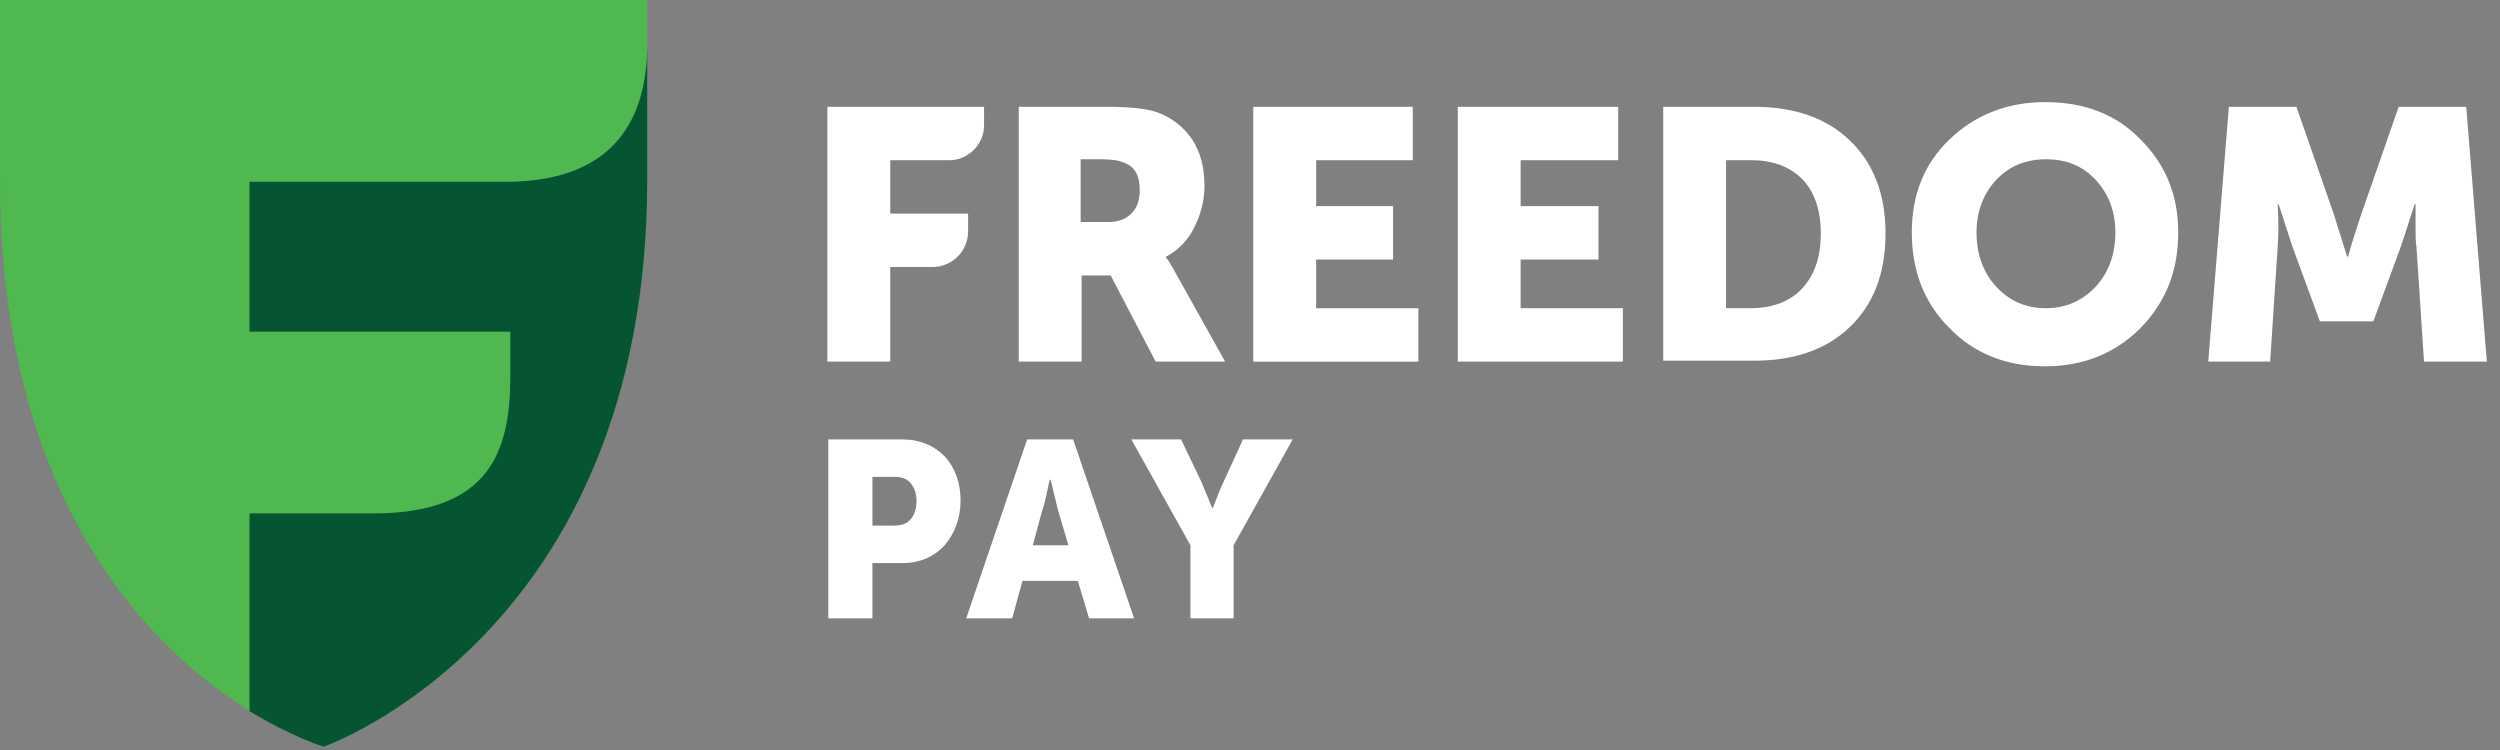
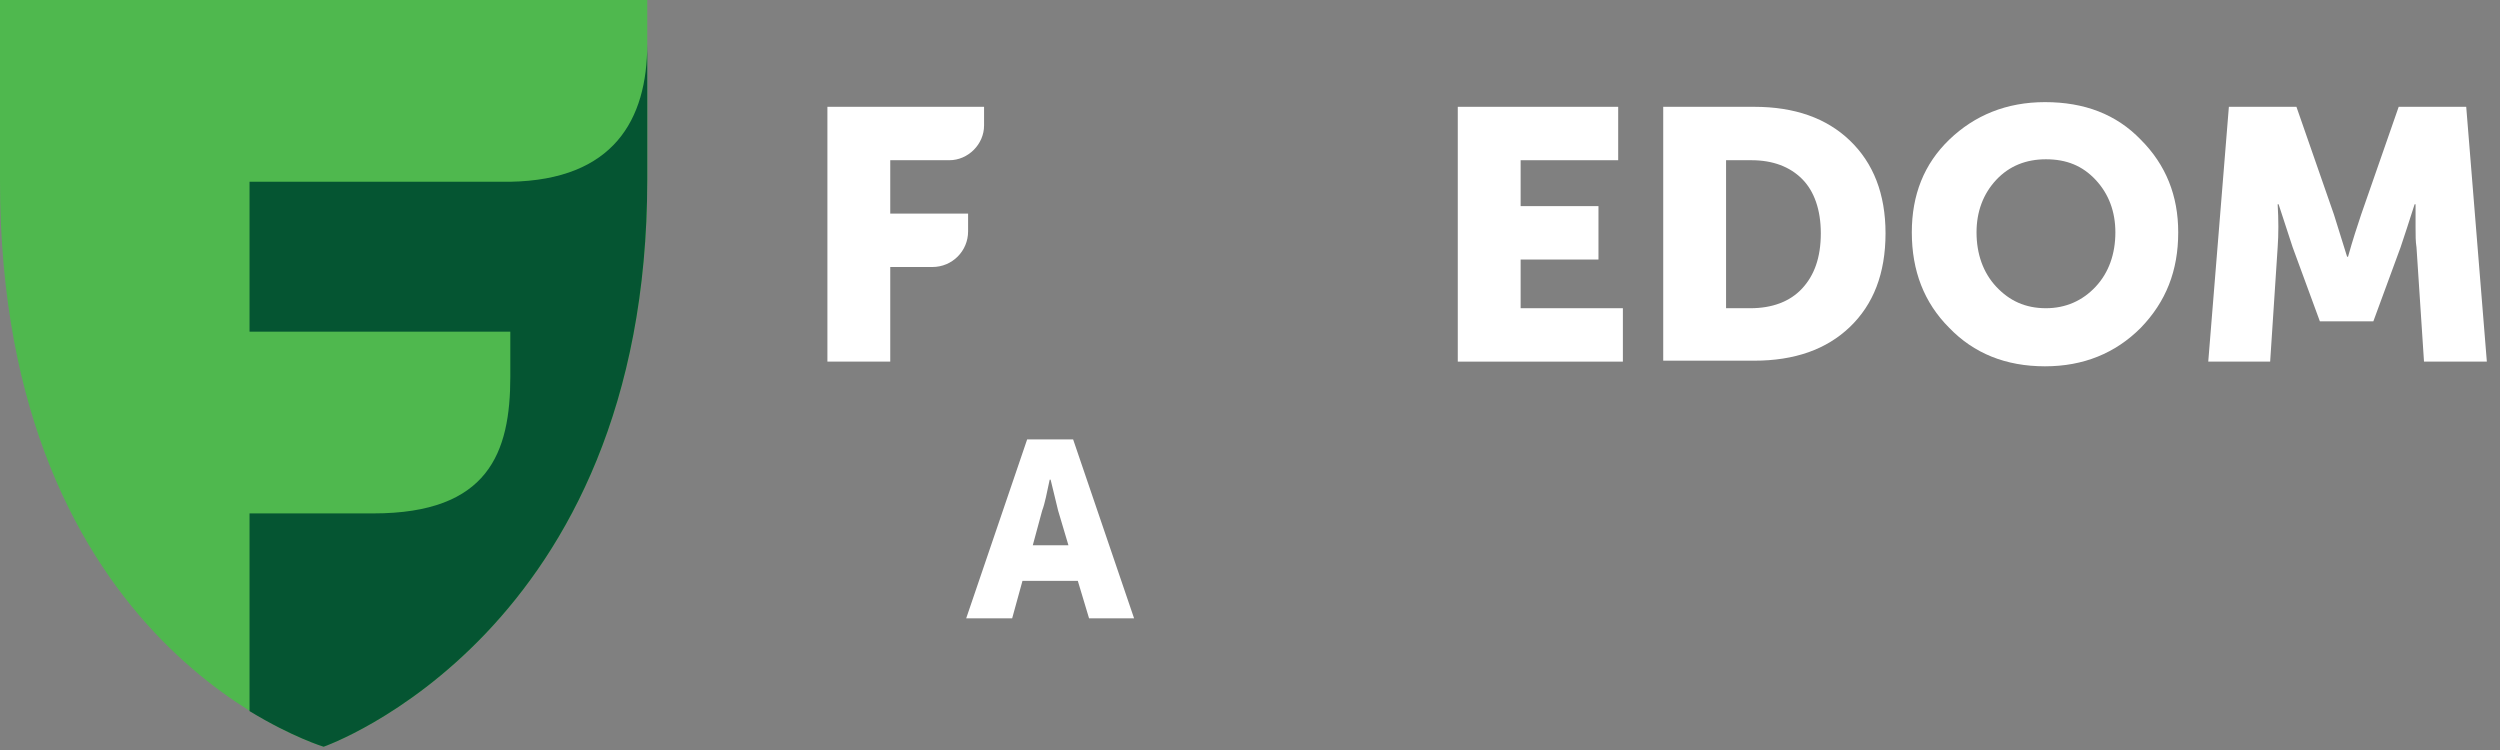
<svg xmlns="http://www.w3.org/2000/svg" width="80" height="24" viewBox="0 0 80 24" fill="none">
  <rect x="0" y="0" width="80" height="24" fill="#808080" stroke="none" />
  <g clip-path="url(#clip0_156_3968)">
    <path d="M26.477 11.572V3.418H31.49V4.017C31.49 4.617 30.979 5.127 30.379 5.127H28.488V6.835H30.979V7.405C30.979 8.035 30.469 8.544 29.839 8.544H28.488V11.572H26.477Z" fill="white" />
-     <path d="M34.581 7.105H35.451C35.782 7.105 36.022 7.015 36.202 6.835C36.382 6.656 36.472 6.416 36.472 6.086C36.472 5.636 36.322 5.336 35.992 5.217C35.812 5.127 35.572 5.097 35.241 5.097H34.581V7.105ZM32.6 11.572V3.418H35.451C36.172 3.418 36.712 3.478 37.042 3.598C37.523 3.777 37.883 4.077 38.153 4.467C38.423 4.887 38.543 5.366 38.543 5.966C38.543 6.416 38.423 6.865 38.213 7.285C38.003 7.705 37.703 8.005 37.312 8.215V8.245C37.403 8.334 37.492 8.514 37.613 8.724L39.204 11.572H36.982L35.541 8.814H34.611V11.572H32.6Z" fill="white" />
-     <path d="M40.105 11.573V3.418H45.209V5.127H42.117V6.596H44.578V8.305H42.117V9.864H45.389V11.573H40.105Z" fill="white" />
    <path d="M46.649 11.572V3.418H51.782V5.127H48.66V6.596H51.151V8.305H48.66V9.863H51.932V11.572H46.649Z" fill="white" />
    <path d="M55.204 9.863H56.014C56.705 9.863 57.275 9.654 57.666 9.234C58.056 8.814 58.266 8.245 58.266 7.465C58.266 6.716 58.056 6.116 57.666 5.726C57.275 5.336 56.735 5.127 56.044 5.127H55.234V9.863H55.204ZM53.223 11.572V3.418H56.134C57.425 3.418 58.446 3.777 59.196 4.497C59.947 5.217 60.337 6.206 60.337 7.465C60.337 8.754 59.947 9.744 59.196 10.463C58.446 11.183 57.425 11.542 56.134 11.542H53.223V11.572Z" fill="white" />
    <path d="M63.249 7.435C63.249 8.125 63.459 8.724 63.879 9.174C64.3 9.624 64.81 9.863 65.47 9.863C66.101 9.863 66.641 9.624 67.061 9.174C67.482 8.724 67.692 8.125 67.692 7.435C67.692 6.776 67.482 6.206 67.061 5.756C66.641 5.306 66.131 5.097 65.47 5.097C64.84 5.097 64.3 5.306 63.879 5.756C63.459 6.206 63.249 6.776 63.249 7.435ZM61.178 7.435C61.178 6.236 61.568 5.247 62.378 4.467C63.189 3.688 64.21 3.268 65.44 3.268C66.701 3.268 67.722 3.658 68.502 4.467C69.313 5.277 69.703 6.266 69.703 7.435C69.703 8.664 69.313 9.654 68.502 10.493C67.692 11.303 66.671 11.722 65.44 11.722C64.179 11.722 63.159 11.303 62.378 10.493C61.568 9.684 61.178 8.664 61.178 7.435Z" fill="white" />
    <path d="M70.664 11.572L71.324 3.418H73.486L74.686 6.865L75.107 8.215H75.137C75.287 7.675 75.437 7.225 75.557 6.865L76.758 3.418H78.919L79.579 11.572H77.568L77.328 7.915C77.298 7.735 77.298 7.525 77.298 7.285C77.298 7.045 77.298 6.865 77.298 6.746V6.536H77.268C77.088 7.105 76.938 7.555 76.818 7.915L75.947 10.283H74.236L73.366 7.915L72.915 6.536H72.885C72.915 7.045 72.915 7.495 72.885 7.915L72.645 11.572H70.664Z" fill="white" />
    <path d="M10.356 23.894C10.356 23.894 0 20.836 0 5.786V0H20.713V5.756C20.713 20.297 10.356 23.894 10.356 23.894Z" fill="#4FB84E" />
    <path d="M16.33 5.816H7.985V10.613H16.33V12.052C16.33 14.481 15.639 16.429 11.947 16.429H7.985V22.755C9.365 23.595 10.356 23.895 10.356 23.895C10.356 23.895 20.712 20.297 20.712 5.756V1.409C20.712 3.838 19.632 5.756 16.33 5.816Z" fill="#055532" />
-     <path d="M26.506 19.787V14.061H28.877C29.418 14.061 29.868 14.241 30.228 14.601C30.558 14.96 30.738 15.44 30.738 16.01C30.738 16.579 30.558 17.059 30.228 17.449C29.898 17.809 29.448 18.018 28.877 18.018H27.917V19.787H26.506ZM27.917 16.819H28.607C28.847 16.819 29.027 16.759 29.148 16.609C29.267 16.459 29.328 16.28 29.328 16.04C29.328 15.8 29.267 15.62 29.148 15.47C29.027 15.32 28.847 15.26 28.637 15.26H27.917V16.819Z" fill="white" />
    <path d="M30.918 19.787L32.869 14.061H34.34L36.291 19.787H34.85L34.49 18.588H32.719L32.389 19.787H30.918ZM33.049 17.449H34.19L33.86 16.34L33.62 15.35H33.59C33.499 15.77 33.44 16.1 33.349 16.34L33.049 17.449Z" fill="white" />
-     <path d="M38.094 19.787V17.449L36.203 14.061H37.794L38.455 15.44L38.785 16.25H38.815C38.935 15.95 39.025 15.68 39.145 15.44L39.775 14.061H41.366L39.475 17.449V19.787H38.094Z" fill="white" />
  </g>
  <defs>
    <clipPath id="clip0_156_3968">
      <rect width="79.579" height="24" fill="white" />
    </clipPath>
  </defs>
</svg>